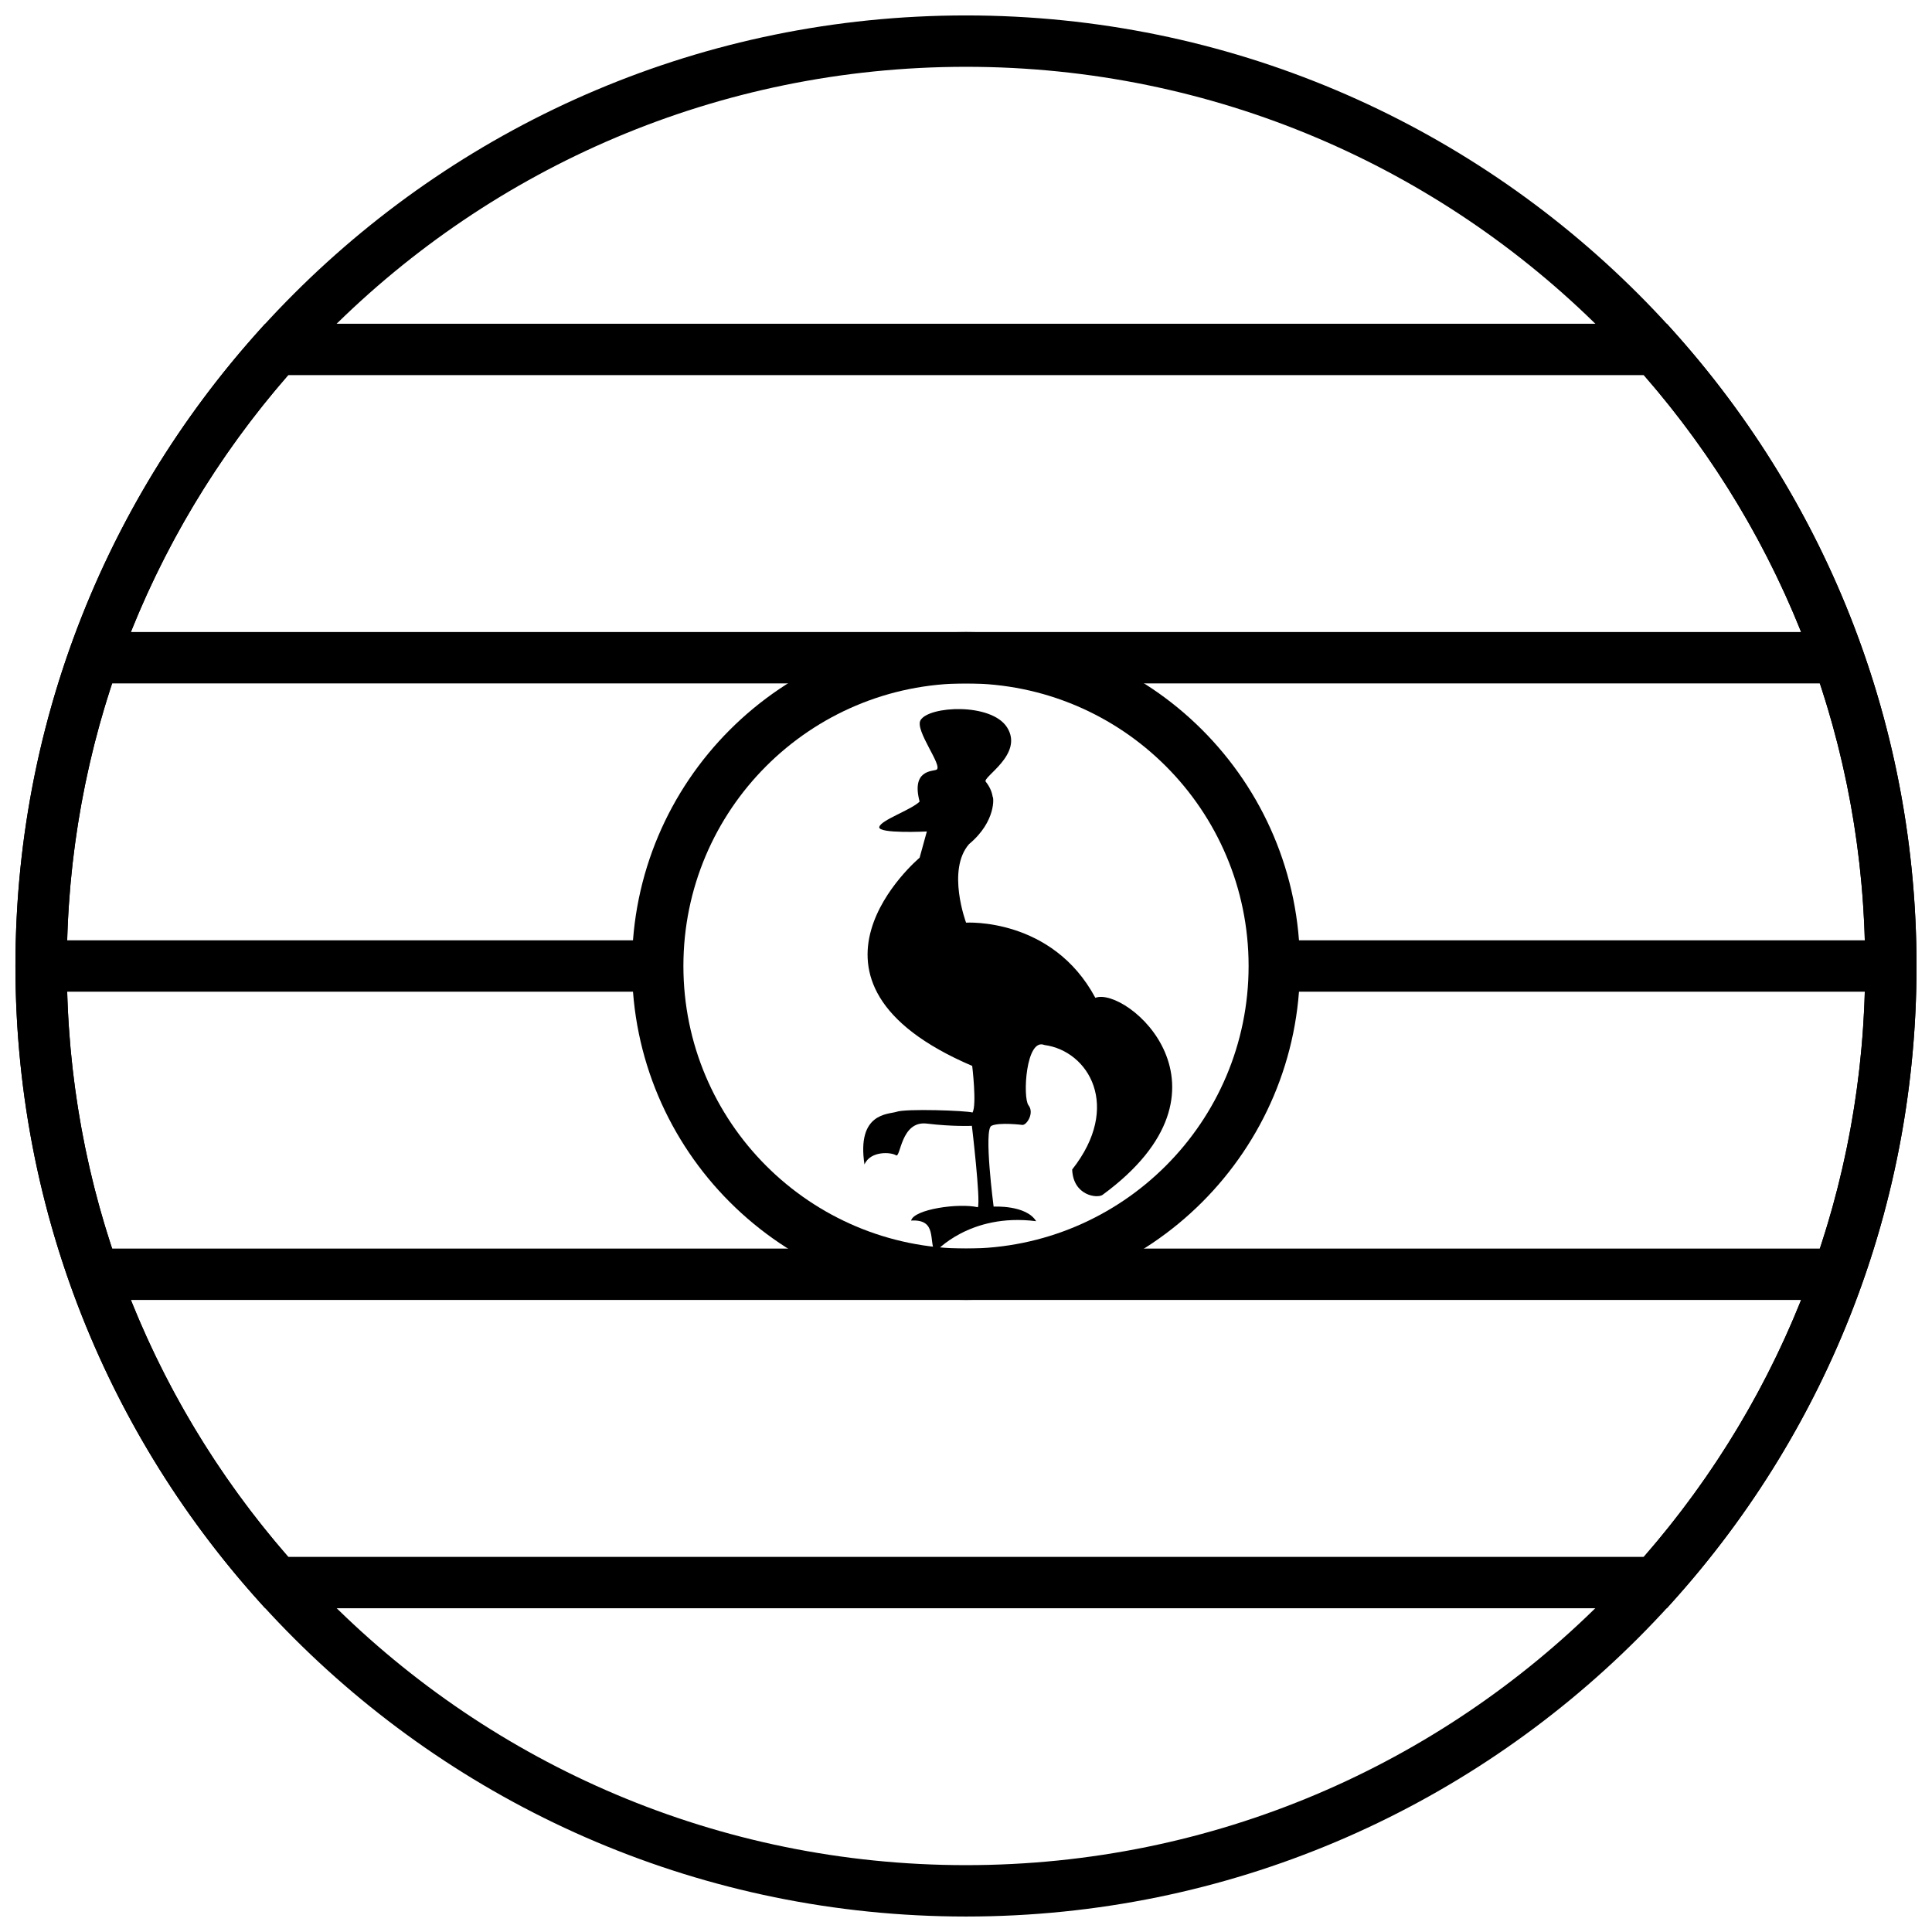
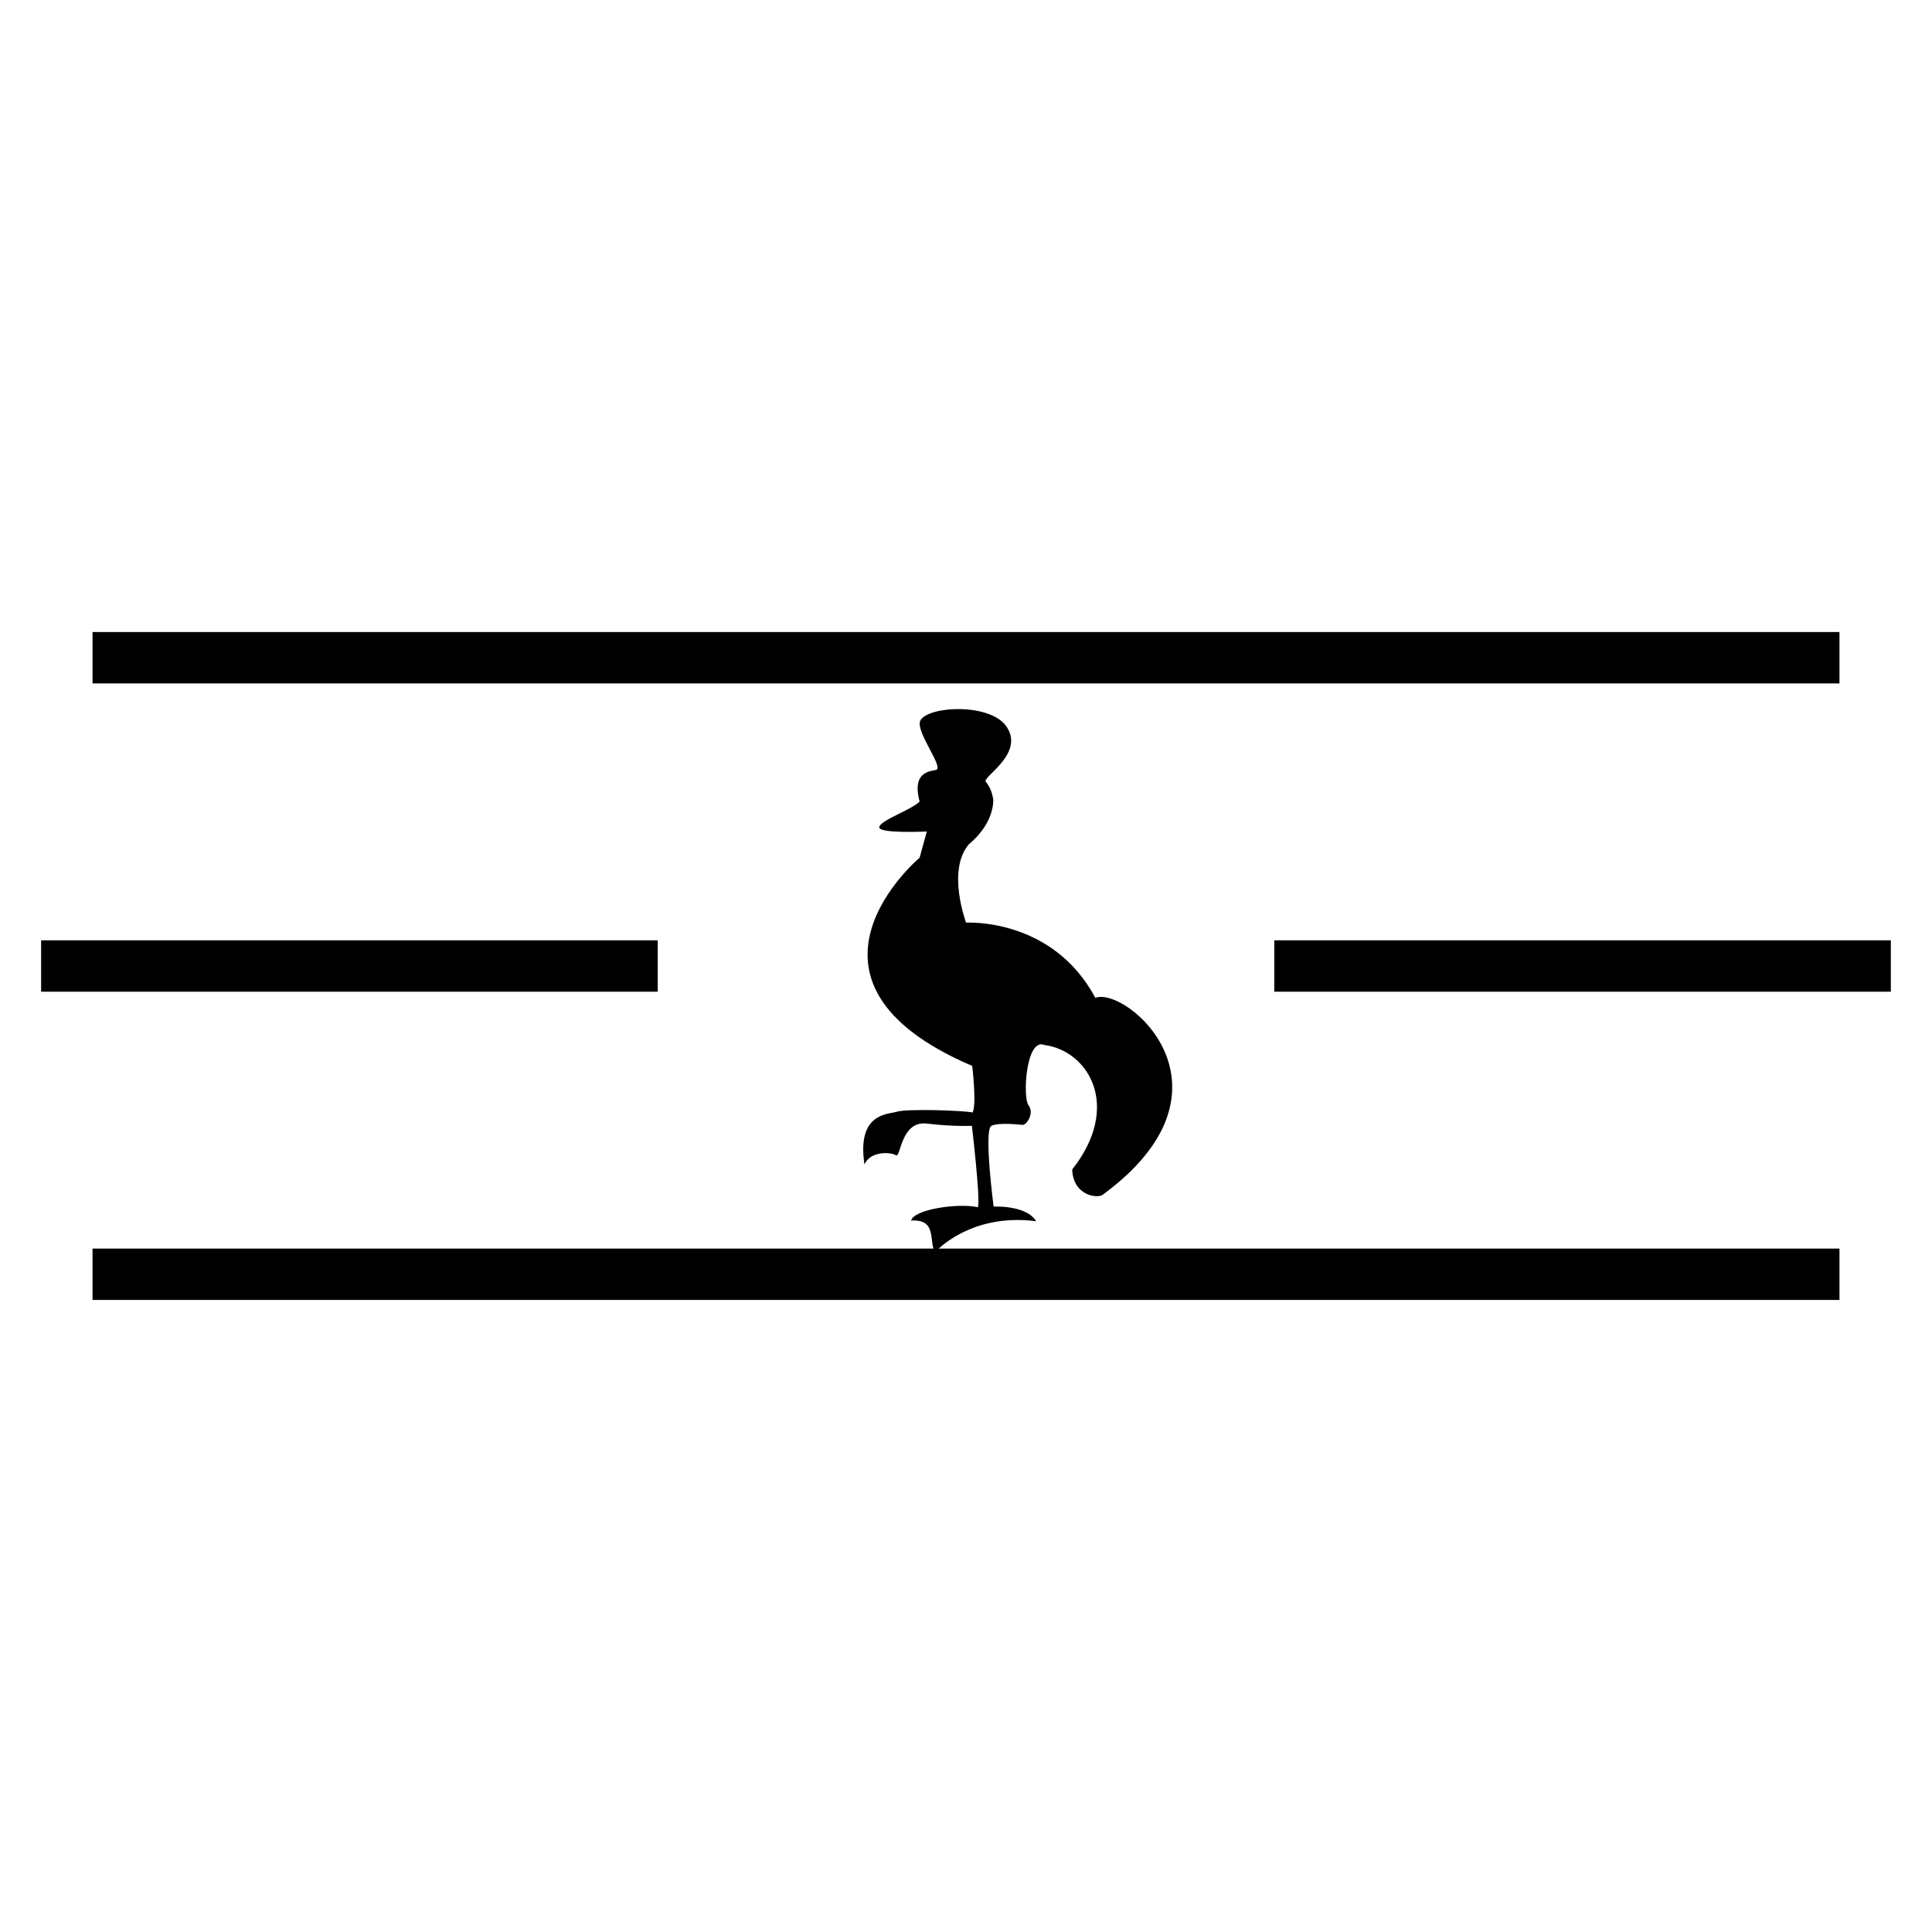
<svg xmlns="http://www.w3.org/2000/svg" width="800px" height="800px" version="1.1" viewBox="144 144 512 512">
  <defs>
    <clipPath id="b">
-       <path d="m148.09 229h503.81v342h-503.81z" />
+       <path d="m148.09 229h503.81h-503.81z" />
    </clipPath>
    <clipPath id="a">
-       <path d="m148.09 148.09h503.81v503.81h-503.81z" />
-     </clipPath>
+       </clipPath>
  </defs>
-   <path d="m400 488.5c-48.883 0-88.508-39.625-88.508-88.504 0-48.883 39.625-88.508 88.508-88.508 48.879 0 88.504 39.625 88.504 88.508 0 48.879-39.625 88.504-88.504 88.504zm0-13.613c41.359 0 74.891-33.531 74.891-74.891 0-41.363-33.531-74.891-74.891-74.891-41.363 0-74.891 33.527-74.891 74.891 0 41.359 33.527 74.891 74.891 74.891z" />
  <path d="m168.52 325.11v-13.617h462.96v13.617z" />
  <path d="m168.52 488.5v-13.613h462.96v13.613z" />
  <path d="m154.9 406.81v-13.617h163.4v13.617z" />
  <path d="m481.7 406.81v-13.617h163.39v13.617z" />
  <g clip-path="url(#b)">
    <path d="m220.38 243.41c-37.582 43.066-58.668 98.18-58.668 156.59s21.086 113.52 58.668 156.59h359.24c37.582-43.07 58.668-98.18 58.668-156.59s-21.086-113.52-58.668-156.59zm365.35-13.617 2.027 2.266c41.051 45.867 64.145 105.12 64.145 167.94s-23.094 122.07-64.145 167.94l-2.027 2.266h-371.46l-2.031-2.266c-41.051-45.867-64.145-105.11-64.145-167.94s23.094-122.07 64.145-167.94l2.031-2.266z" />
  </g>
  <g clip-path="url(#a)">
-     <path d="m400 651.9c-139.12 0-251.91-112.78-251.91-251.9 0-139.12 112.78-251.91 251.91-251.91 139.12 0 251.9 112.78 251.9 251.91 0 139.12-112.78 251.9-251.9 251.9zm0-13.617c131.6 0 238.29-106.68 238.29-238.29 0-131.61-106.68-238.29-238.29-238.29-131.61 0-238.29 106.68-238.29 238.29 0 131.6 106.68 238.29 238.29 238.29z" />
-   </g>
+     </g>
  <path d="m418.59 467.63c-2.672-4.367-11.27-3.863-11.27-3.863s-2.668-20.406-0.582-21.414c2.086-1.008 8.242-0.234 8.242-0.234 1.168 0 3.172-3.191 1.586-5.207-1.586-2.016-0.699-17.984 4.219-15.977 11.723 1.57 20.543 16.293 7.352 33 0.293 7.023 6.727 7.688 8.055 6.715 38.359-28.137 6.332-55.316-1.914-52.223-11.453-21.367-34.258-19.914-34.258-19.914s-5.219-13.934 0.793-20.82c7.262-6.047 6.508-12.598 6.258-12.512-0.219-1.461-0.879-2.832-1.84-4.019-0.988-1.211 10.152-7.266 5.664-14.379-4.156-6.59-20.684-5.723-22.938-1.934-1.609 2.703 6.102 12.277 4.199 13.141-0.992 0.453-6.703 0-4.449 8.438-2.254 2.231-10.27 4.883-10.688 6.731-0.414 1.848 12.605 1.191 12.605 1.191l-1.918 6.957s-38.879 32.582 13.938 55.172c0 0 1.254 10.332 0.086 12.348-1.586-0.504-17.781-1.094-20.203-0.168-2.168 0.672-10.516 0.25-8.43 13.941 1.586-3.695 7.094-3.277 8.348-2.438 1.25 0.84 1.25-9.238 8.18-8.398s11.938 0.59 11.938 0.59 2.336 19.734 1.586 21.582c-5.008-1.176-16.945 0.504-17.695 3.527 7.012-0.418 4.59 5.461 6.344 8.398 0 0 9.098-10.496 26.793-8.23z" />
</svg>